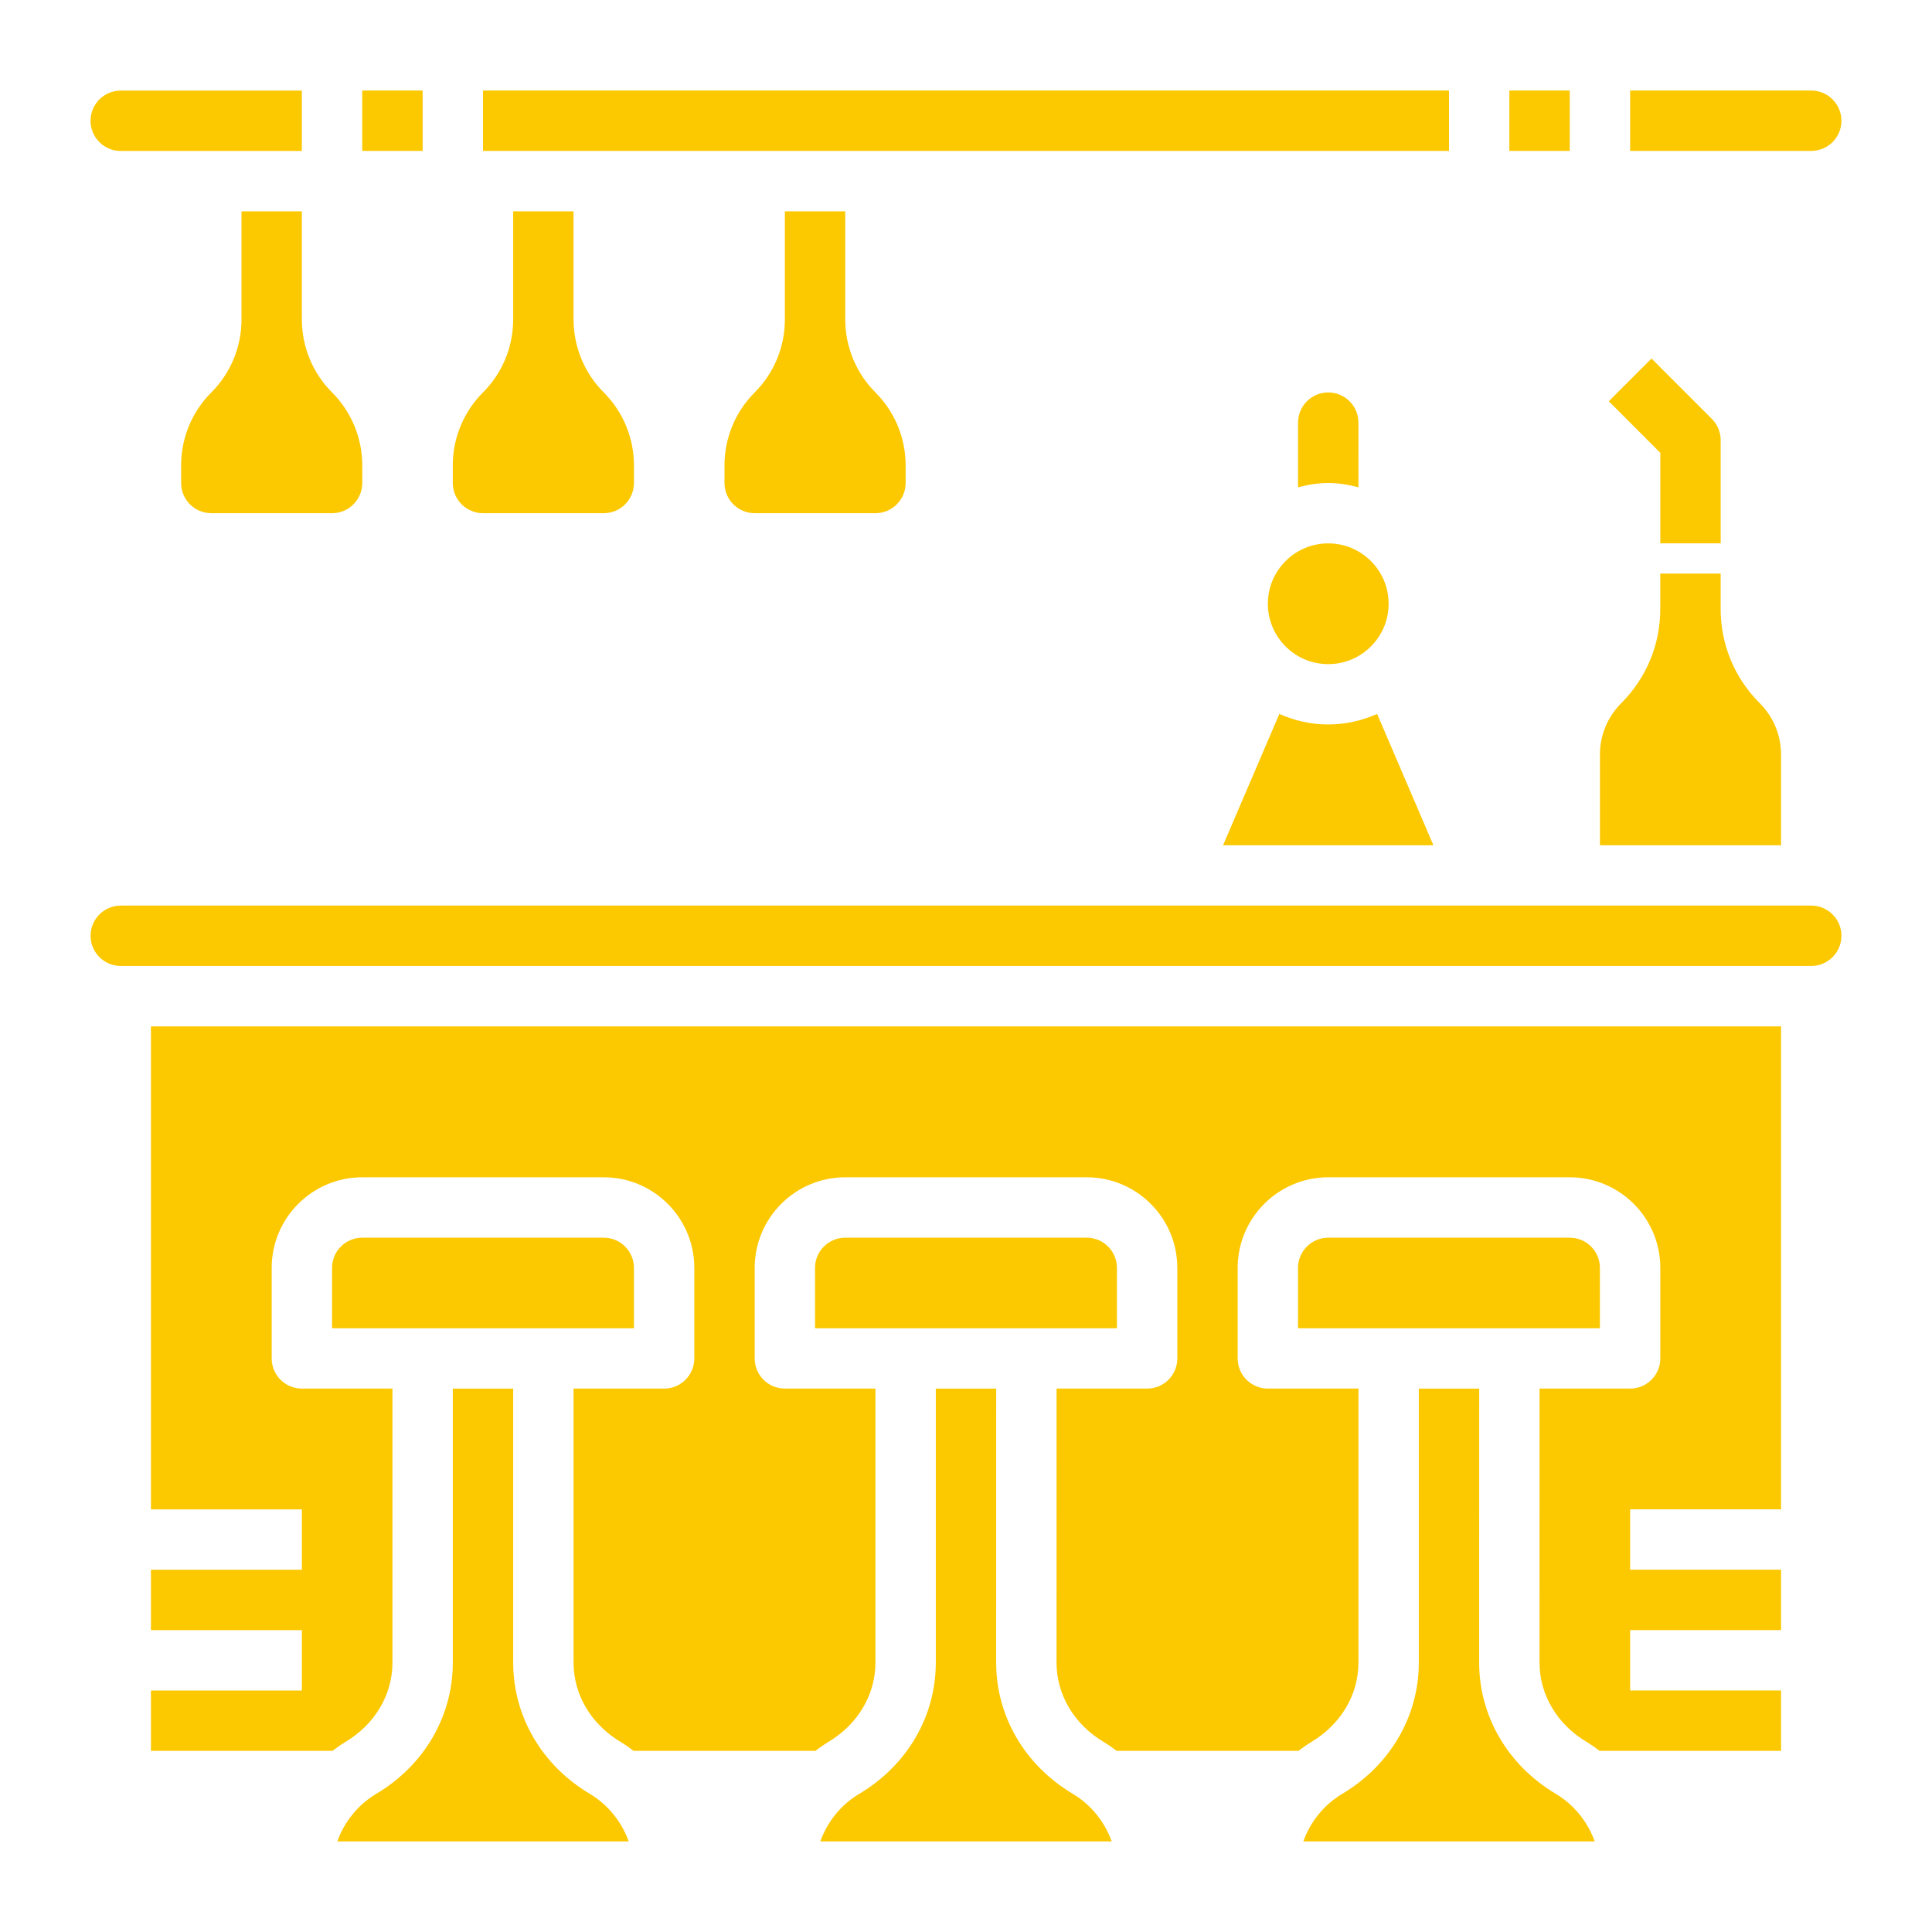
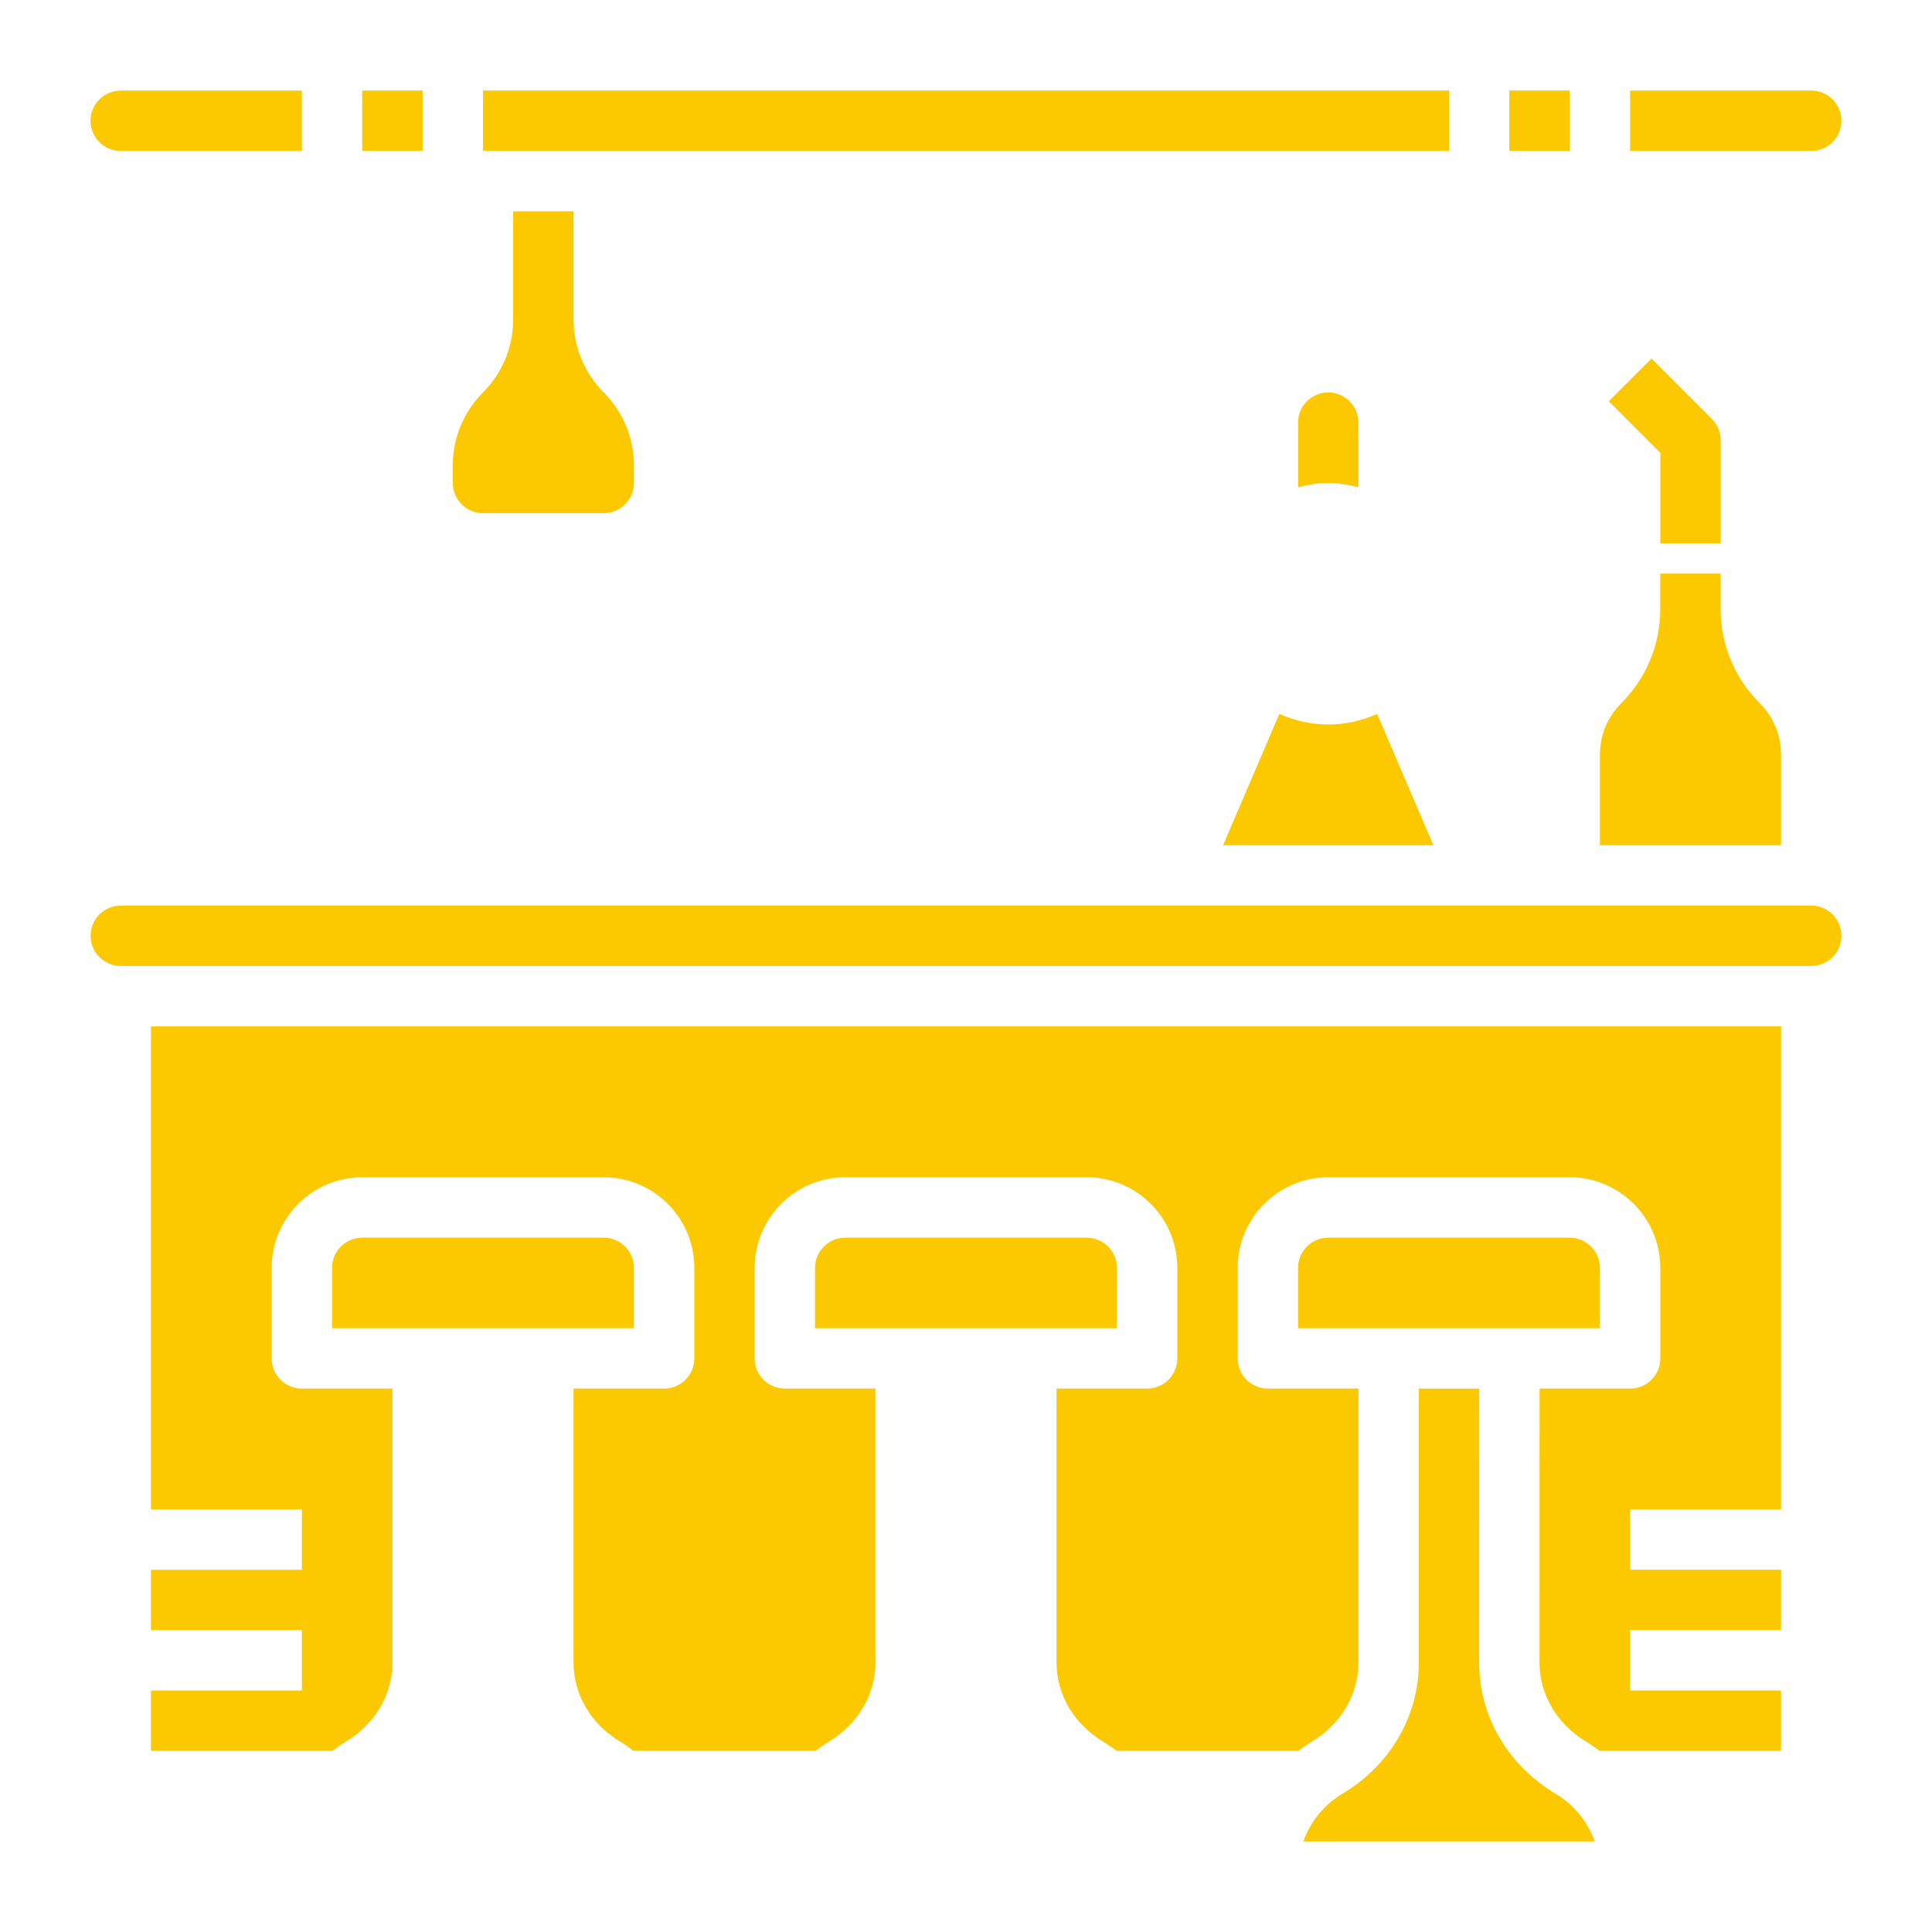
<svg xmlns="http://www.w3.org/2000/svg" width="296" height="296" viewBox="0 0 296 296" fill="none">
  <path d="M254.375 83.245H263.625V67.455C263.625 66.225 263.14 65.05 262.275 64.181L253.025 54.931L246.48 61.475L254.375 69.374V83.245Z" fill="#FCC800" />
  <path d="M219.609 129.495L210.988 109.381C208.694 110.403 206.169 110.995 203.5 110.995C200.832 110.995 198.306 110.403 196.008 109.381L187.387 129.495H219.609Z" fill="#FCC800" />
-   <path d="M194.25 92.5C194.25 97.601 198.399 101.75 203.5 101.75C208.601 101.75 212.75 97.601 212.75 92.5C212.75 87.399 208.601 83.25 203.5 83.25C198.399 83.25 194.25 87.394 194.25 92.5Z" fill="#FCC800" />
  <path d="M277.5 138.745H240.5H18.5C15.952 138.745 13.875 140.822 13.875 143.37C13.875 145.918 15.952 147.995 18.5 147.995H277.5C280.048 147.995 282.125 145.918 282.125 143.37C282.125 140.822 280.048 138.745 277.5 138.745Z" fill="#FCC800" />
-   <path d="M90.34 274.818C83.005 270.447 78.625 262.936 78.625 254.731V212.75H69.375V254.736C69.375 262.941 64.995 270.452 57.66 274.822C54.848 276.496 52.748 279.114 51.68 282.125H96.325C95.247 279.11 93.152 276.496 90.34 274.818Z" fill="#FCC800" />
  <path d="M272.87 115.62C272.87 112.637 271.709 109.834 269.6 107.725C265.743 103.873 263.62 98.748 263.62 93.291V87.875H254.37V93.296C254.37 98.748 252.248 103.877 248.395 107.73C246.281 109.839 245.125 112.642 245.125 115.62V129.495H272.875V115.62H272.87Z" fill="#FCC800" />
  <path d="M208.125 74.652L208.12 64.75C208.12 62.197 206.048 60.125 203.5 60.125C200.947 60.125 198.875 62.197 198.875 64.75V74.657C200.36 74.268 201.895 74 203.5 74C205.105 74 206.636 74.268 208.125 74.652Z" fill="#FCC800" />
  <path d="M23.125 231.25H46.25V240.5H23.125V249.75H46.25V259H23.125V268.25H50.875V268.292C51.536 267.792 52.207 267.307 52.924 266.876C57.433 264.189 60.125 259.652 60.125 254.736V212.745H46.25C43.692 212.745 41.625 210.678 41.625 208.12V194.245C41.625 186.596 47.85 180.37 55.5 180.37H92.5C100.15 180.37 106.375 186.596 106.375 194.245V208.12C106.375 210.678 104.308 212.745 101.75 212.745H87.875V254.731C87.875 259.643 90.567 264.185 95.076 266.872C95.793 267.302 96.464 267.788 97.125 268.282V268.25H124.875V268.287C125.536 267.788 126.207 267.302 126.924 266.872C131.429 264.185 134.125 259.648 134.125 254.731V212.745H120.25C117.692 212.745 115.625 210.678 115.625 208.12V194.245C115.625 186.596 121.85 180.37 129.5 180.37H166.5C174.15 180.37 180.375 186.596 180.375 194.245V208.12C180.375 210.678 178.308 212.745 175.75 212.745H161.875L161.87 254.731C161.87 259.643 164.567 264.185 169.076 266.872C169.793 267.302 170.464 267.788 171.125 268.282V268.25H198.875V268.287C199.536 267.788 200.207 267.302 200.924 266.872C205.429 264.185 208.125 259.648 208.125 254.731V212.745H194.25C191.692 212.745 189.625 210.678 189.625 208.12V194.245C189.625 186.596 195.85 180.37 203.5 180.37H240.5C248.15 180.37 254.375 186.596 254.375 194.245V208.12C254.375 210.678 252.308 212.745 249.75 212.745H235.875L235.87 254.731C235.87 259.643 238.567 264.185 243.076 266.872C243.793 267.302 244.468 267.788 245.125 268.287V268.25H272.875V258.995H249.75V249.745H272.875V240.495H249.75V231.245H272.875V157.25H23.125V231.25Z" fill="#FCC800" />
  <path d="M238.34 274.818C231.005 270.442 226.62 262.936 226.62 254.731L226.625 212.75H217.375V254.736C217.375 262.941 212.995 270.452 205.66 274.822C202.848 276.496 200.748 279.114 199.68 282.125H244.325C243.247 279.11 241.152 276.496 238.34 274.818Z" fill="#FCC800" />
  <path d="M245.121 194.25C245.121 191.697 243.049 189.625 240.496 189.625H203.496C200.943 189.625 198.871 191.697 198.871 194.25V203.5H245.121V194.25Z" fill="#FCC800" />
  <path d="M97.125 194.25C97.125 191.697 95.053 189.625 92.5 189.625H55.5C52.947 189.625 50.875 191.697 50.875 194.25V203.5H97.125V194.25Z" fill="#FCC800" />
  <path d="M171.121 194.25C171.121 191.697 169.049 189.625 166.496 189.625H129.496C126.943 189.625 124.871 191.697 124.871 194.25V203.5H171.121V194.25Z" fill="#FCC800" />
-   <path d="M164.34 274.818C157.005 270.442 152.62 262.936 152.62 254.731L152.625 212.75H143.375V254.736C143.375 262.941 138.995 270.452 131.66 274.822C128.848 276.496 126.748 279.114 125.68 282.125H170.325C169.247 279.11 167.152 276.496 164.34 274.818Z" fill="#FCC800" />
  <path d="M282.125 18.5C282.125 15.947 280.048 13.87 277.5 13.87H249.75V23.12H277.5C280.048 23.125 282.125 21.048 282.125 18.5Z" fill="#FCC800" />
  <path d="M74 13.87H222V23.12H74V13.87Z" fill="#FCC800" />
  <path d="M231.246 13.87H240.501V23.12H231.246V13.87Z" fill="#FCC800" />
  <path d="M55.496 13.87H64.751V23.12H55.496V13.87Z" fill="#FCC800" />
  <path d="M18.496 23.129H46.246V13.879H18.496C15.948 13.879 13.871 15.956 13.871 18.504C13.871 21.052 15.948 23.129 18.496 23.129Z" fill="#FCC800" />
-   <path d="M46.245 32.375H37V48.983C36.995 53.164 35.335 57.17 32.375 60.125C29.415 63.085 27.75 67.104 27.75 71.29V74C27.75 76.553 29.822 78.625 32.375 78.625H50.875C53.428 78.625 55.5 76.553 55.5 74V71.29C55.5 67.1 53.835 63.085 50.875 60.125C47.915 57.165 46.25 53.146 46.25 48.96C46.25 48.951 46.245 48.946 46.245 48.937V32.375Z" fill="#FCC800" />
  <path d="M74.001 78.625H92.501C95.054 78.625 97.126 76.553 97.126 74V71.29C97.126 67.1 95.461 63.085 92.501 60.125C89.541 57.165 87.876 53.146 87.876 48.96C87.876 48.951 87.871 48.946 87.871 48.937V32.375H78.621V48.983C78.617 53.164 76.956 57.17 73.996 60.125C71.036 63.085 69.371 67.104 69.371 71.29V74C69.376 76.553 71.448 78.625 74.001 78.625Z" fill="#FCC800" />
-   <path d="M120.25 32.375V48.983C120.245 53.164 118.585 57.17 115.625 60.125C112.665 63.085 111 67.104 111 71.29V74C111 76.553 113.072 78.625 115.625 78.625H134.125C136.678 78.625 138.75 76.553 138.75 74V71.29C138.75 67.1 137.085 63.085 134.125 60.125C131.165 57.165 129.5 53.146 129.5 48.96C129.5 48.951 129.495 48.946 129.495 48.937V32.375H120.25Z" fill="#FCC800" />
</svg>